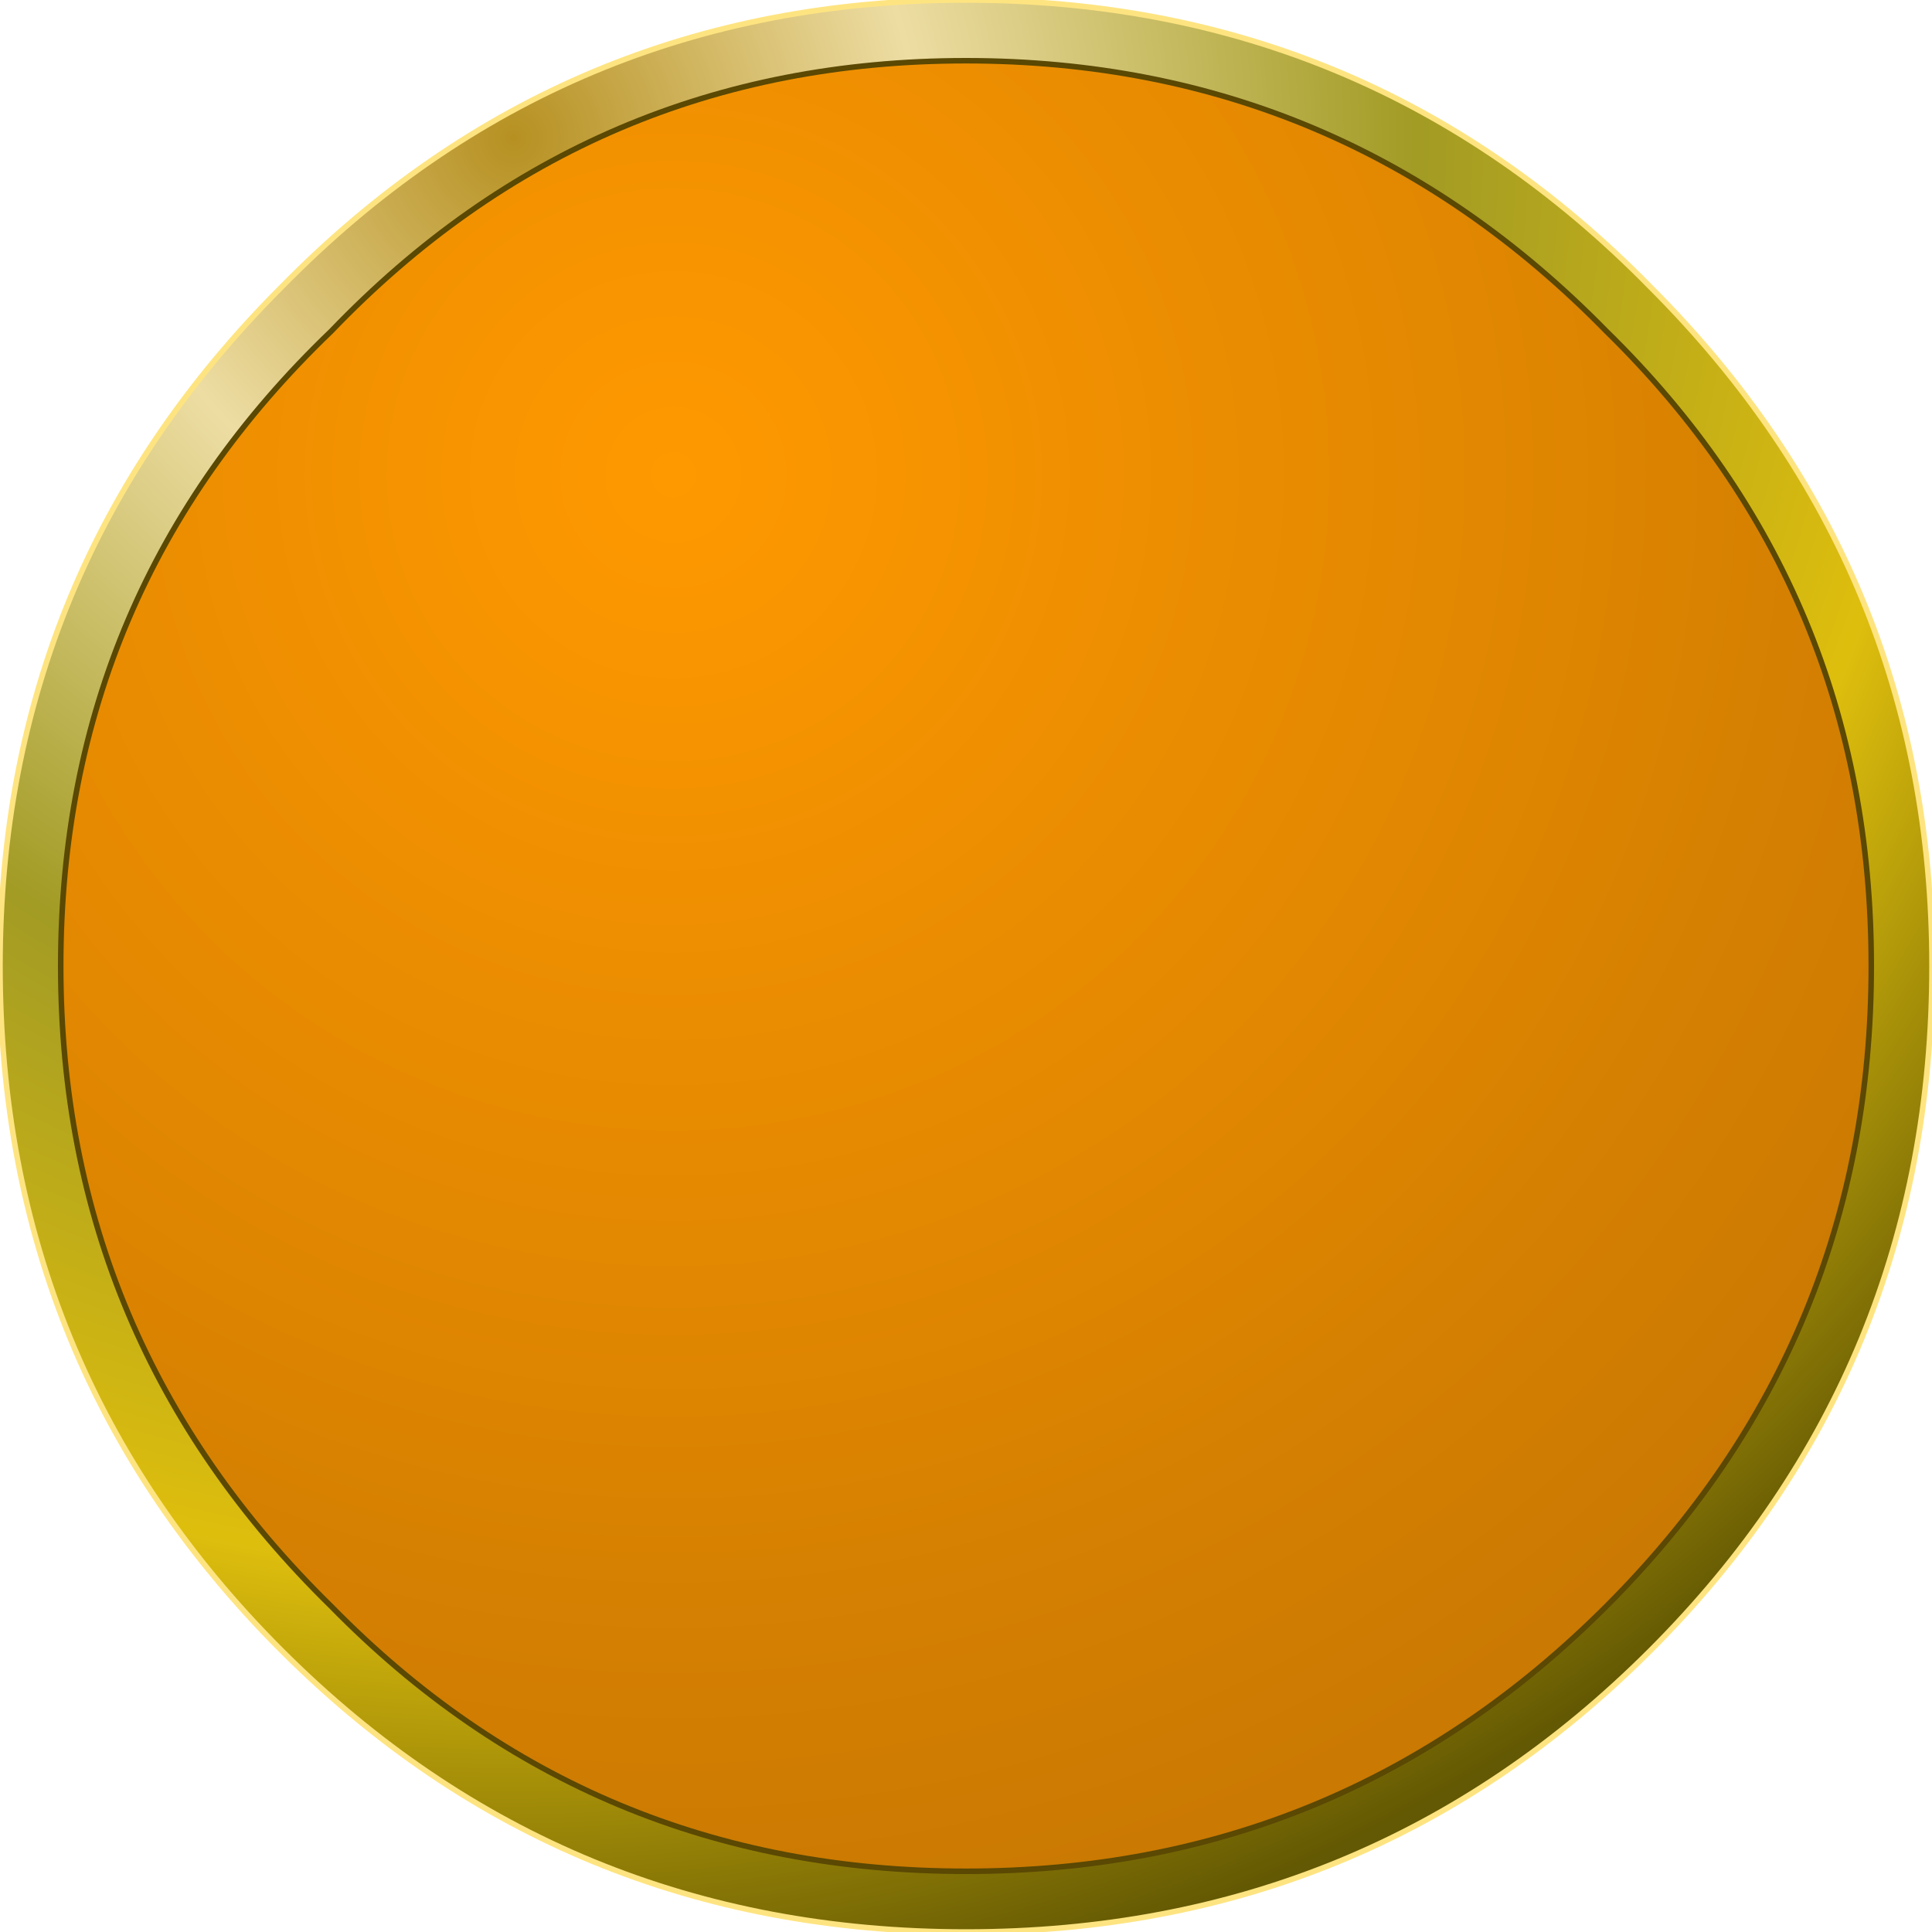
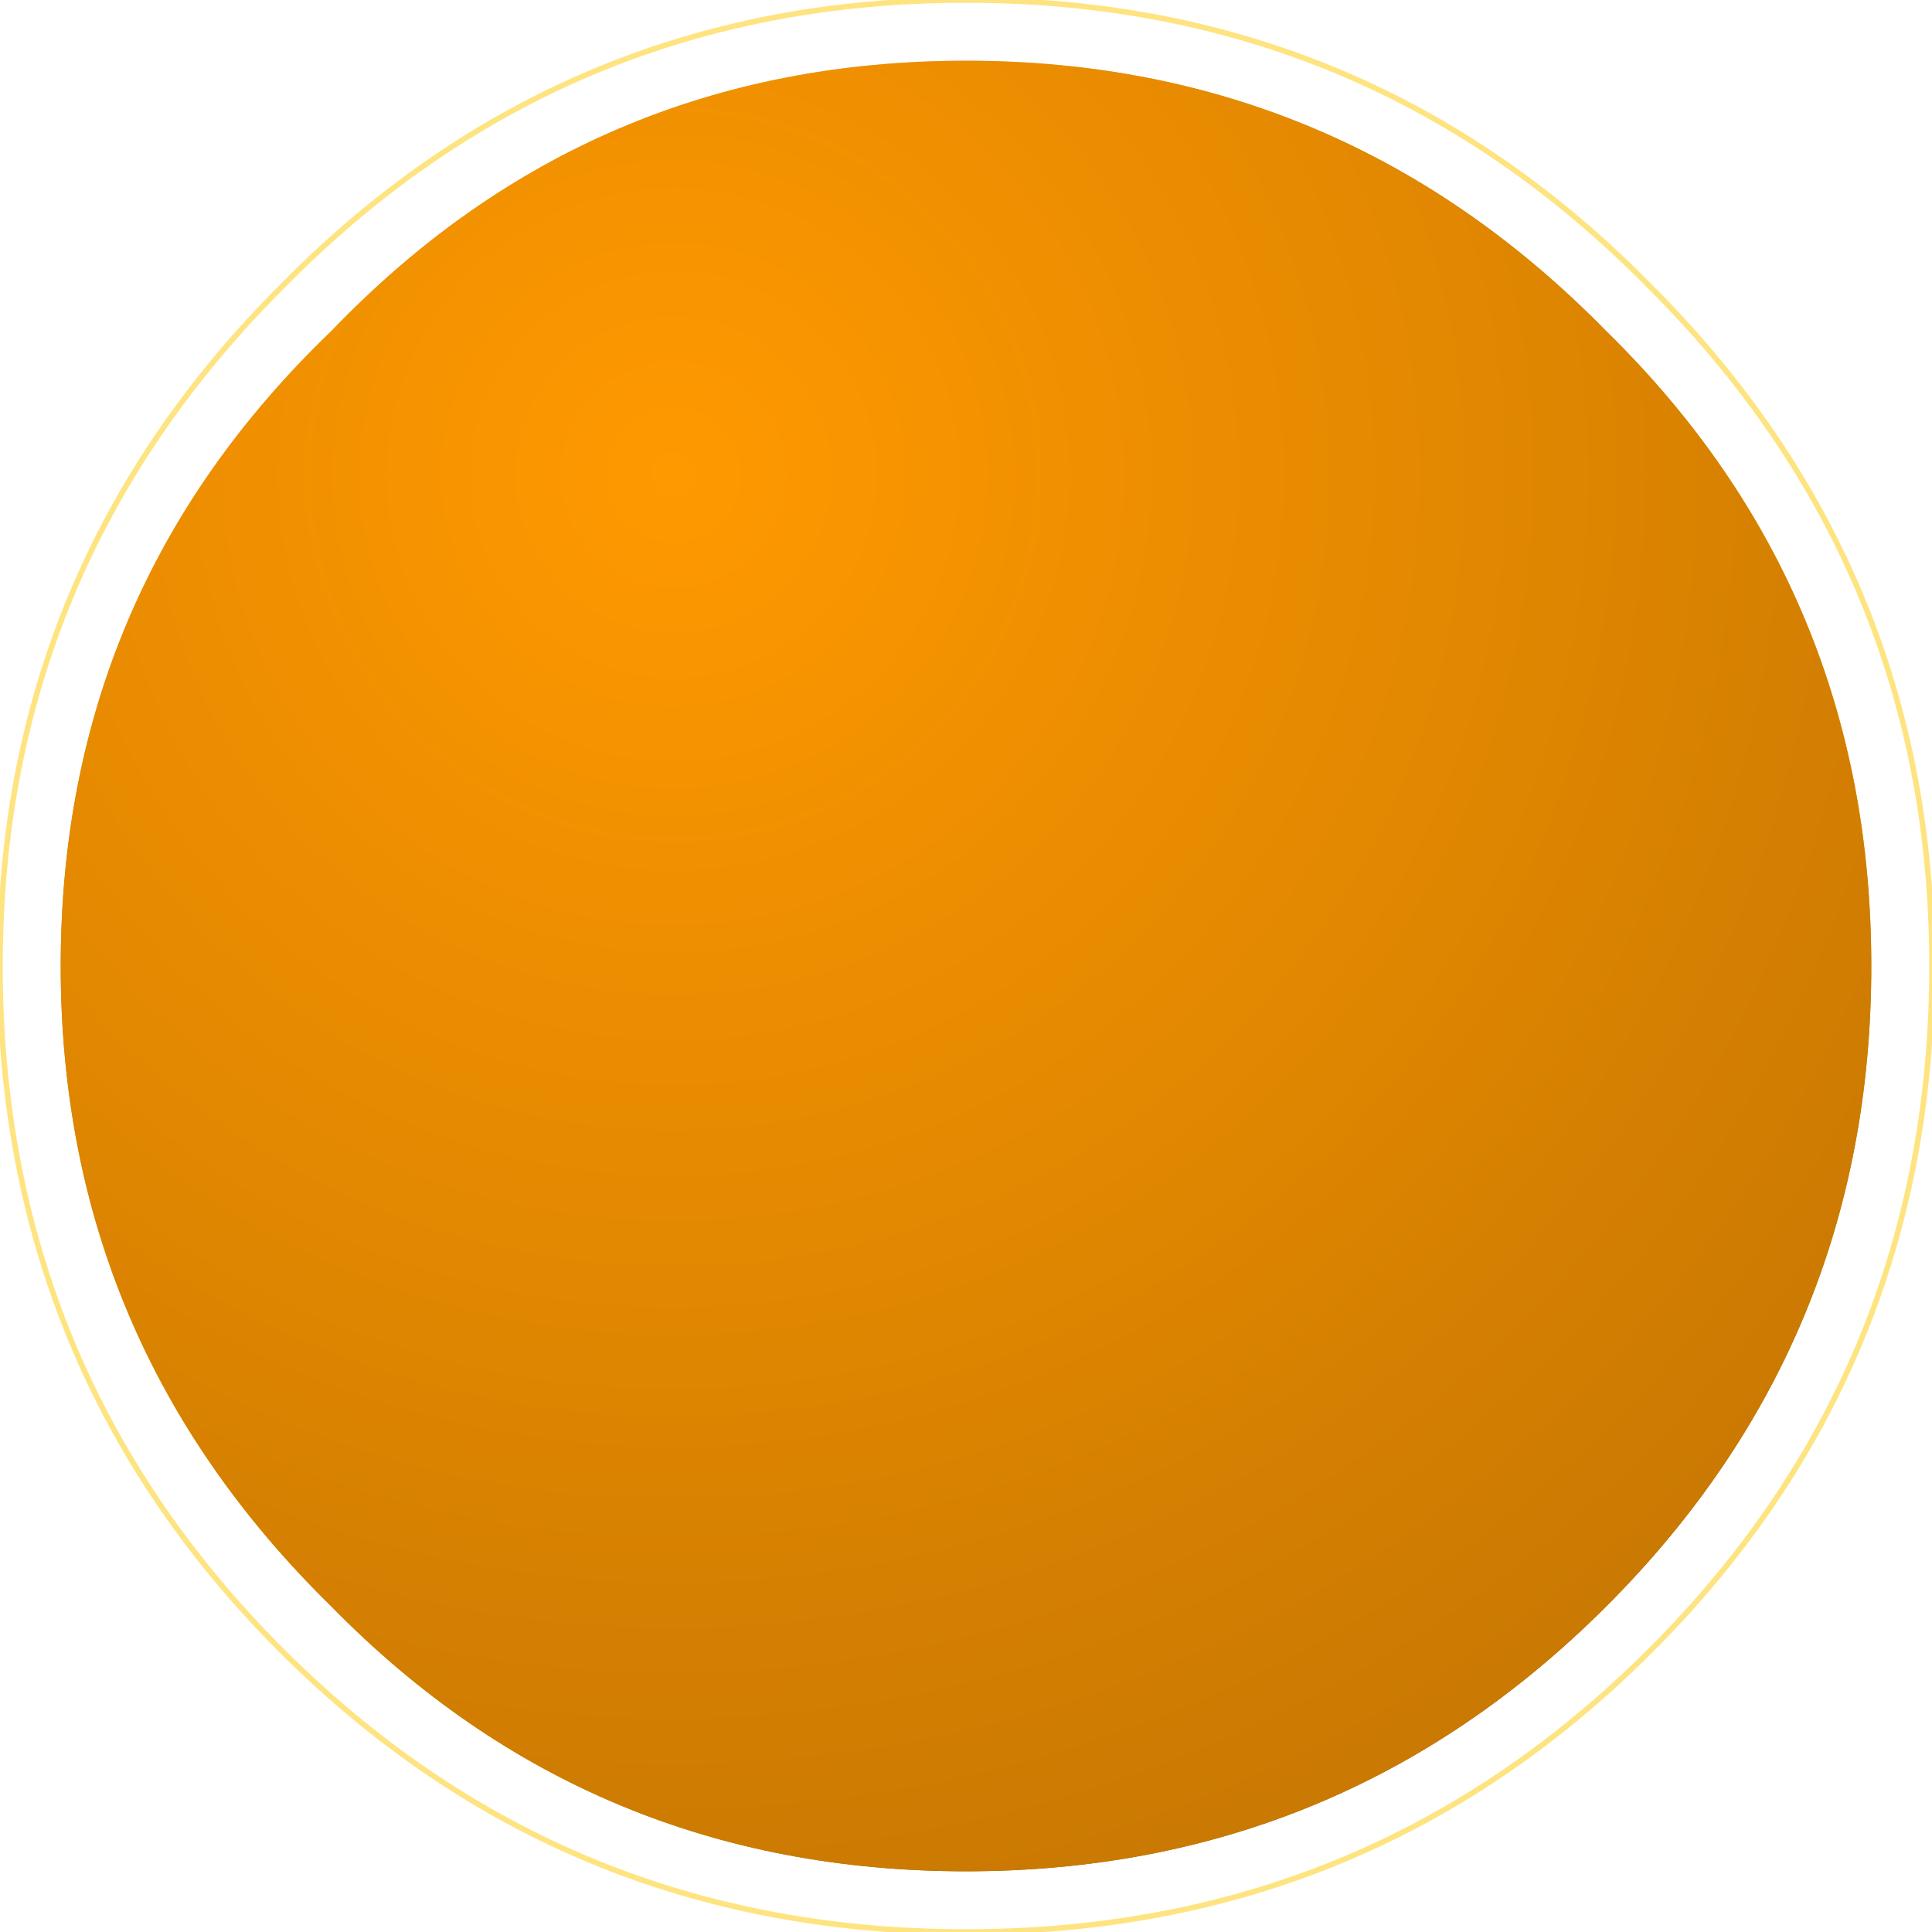
<svg xmlns="http://www.w3.org/2000/svg" height="17.5px" width="17.5px">
  <g transform="matrix(1.0, 0.0, 0.0, 1.0, 8.75, 8.75)">
-     <path d="M6.2 -6.15 Q8.75 -3.6 8.75 0.0 8.75 3.65 6.2 6.2 3.65 8.75 0.0 8.75 -3.65 8.75 -6.2 6.2 -8.75 3.65 -8.75 0.0 -8.75 -3.6 -6.2 -6.15 -3.65 -8.75 0.0 -8.75 3.65 -8.75 6.2 -6.15 M5.8 -5.75 Q3.4 -8.2 0.0 -8.2 -3.4 -8.2 -5.75 -5.75 -8.2 -3.4 -8.2 0.0 -8.2 3.4 -5.75 5.8 -3.4 8.2 0.0 8.2 3.4 8.2 5.8 5.8 8.2 3.4 8.2 0.0 8.2 -3.4 5.8 -5.75" fill="url(#gradient0)" fill-rule="evenodd" stroke="none" />
+     <path d="M6.2 -6.15 M5.8 -5.75 Q3.4 -8.2 0.0 -8.2 -3.4 -8.2 -5.75 -5.75 -8.2 -3.4 -8.2 0.0 -8.2 3.4 -5.75 5.8 -3.4 8.2 0.0 8.2 3.4 8.2 5.8 5.8 8.2 3.4 8.2 0.0 8.2 -3.4 5.8 -5.75" fill="url(#gradient0)" fill-rule="evenodd" stroke="none" />
    <path d="M5.8 -5.75 Q8.2 -3.4 8.2 0.0 8.2 3.4 5.8 5.8 3.4 8.2 0.0 8.2 -3.4 8.2 -5.75 5.8 -8.2 3.4 -8.2 0.0 -8.2 -3.4 -5.75 -5.75 -3.4 -8.2 0.0 -8.2 3.4 -8.2 5.8 -5.75" fill="url(#gradient1)" fill-rule="evenodd" stroke="none" />
-     <path d="M5.8 -5.75 Q8.2 -3.4 8.2 0.0 8.2 3.4 5.8 5.8 3.4 8.2 0.0 8.2 -3.4 8.2 -5.75 5.8 -8.2 3.4 -8.2 0.0 -8.2 -3.4 -5.75 -5.75 -3.4 -8.2 0.0 -8.2 3.4 -8.2 5.8 -5.75" fill="none" stroke="#5a4803" stroke-linecap="round" stroke-linejoin="round" stroke-width="0.05" />
    <path d="M6.2 -6.15 Q8.75 -3.6 8.75 0.0 8.75 3.65 6.2 6.2 3.65 8.75 0.0 8.75 -3.65 8.75 -6.2 6.2 -8.75 3.65 -8.75 0.0 -8.75 -3.6 -6.2 -6.15 -3.65 -8.75 0.0 -8.75 3.65 -8.75 6.2 -6.15" fill="none" stroke="#fee481" stroke-linecap="round" stroke-linejoin="round" stroke-width="0.05" />
  </g>
  <defs>
    <radialGradient cx="0" cy="0" gradientTransform="matrix(0.021, 0.0, 0.0, 0.021, -4.1, -7.5)" gradientUnits="userSpaceOnUse" id="gradient0" r="819.2" spreadMethod="pad">
      <stop offset="0.0" stop-color="#b69021" />
      <stop offset="0.212" stop-color="#eddda3" />
      <stop offset="0.475" stop-color="#a29b24" />
      <stop offset="0.753" stop-color="#debe0d" />
      <stop offset="1.0" stop-color="#635803" />
    </radialGradient>
    <radialGradient cx="0" cy="0" gradientTransform="matrix(0.016, 0.0, 0.0, 0.016, -2.65, -4.45)" gradientUnits="userSpaceOnUse" id="gradient1" r="819.2" spreadMethod="pad">
      <stop offset="0.0" stop-color="#ff9900" />
      <stop offset="1.0" stop-color="#ca7902" />
    </radialGradient>
  </defs>
</svg>